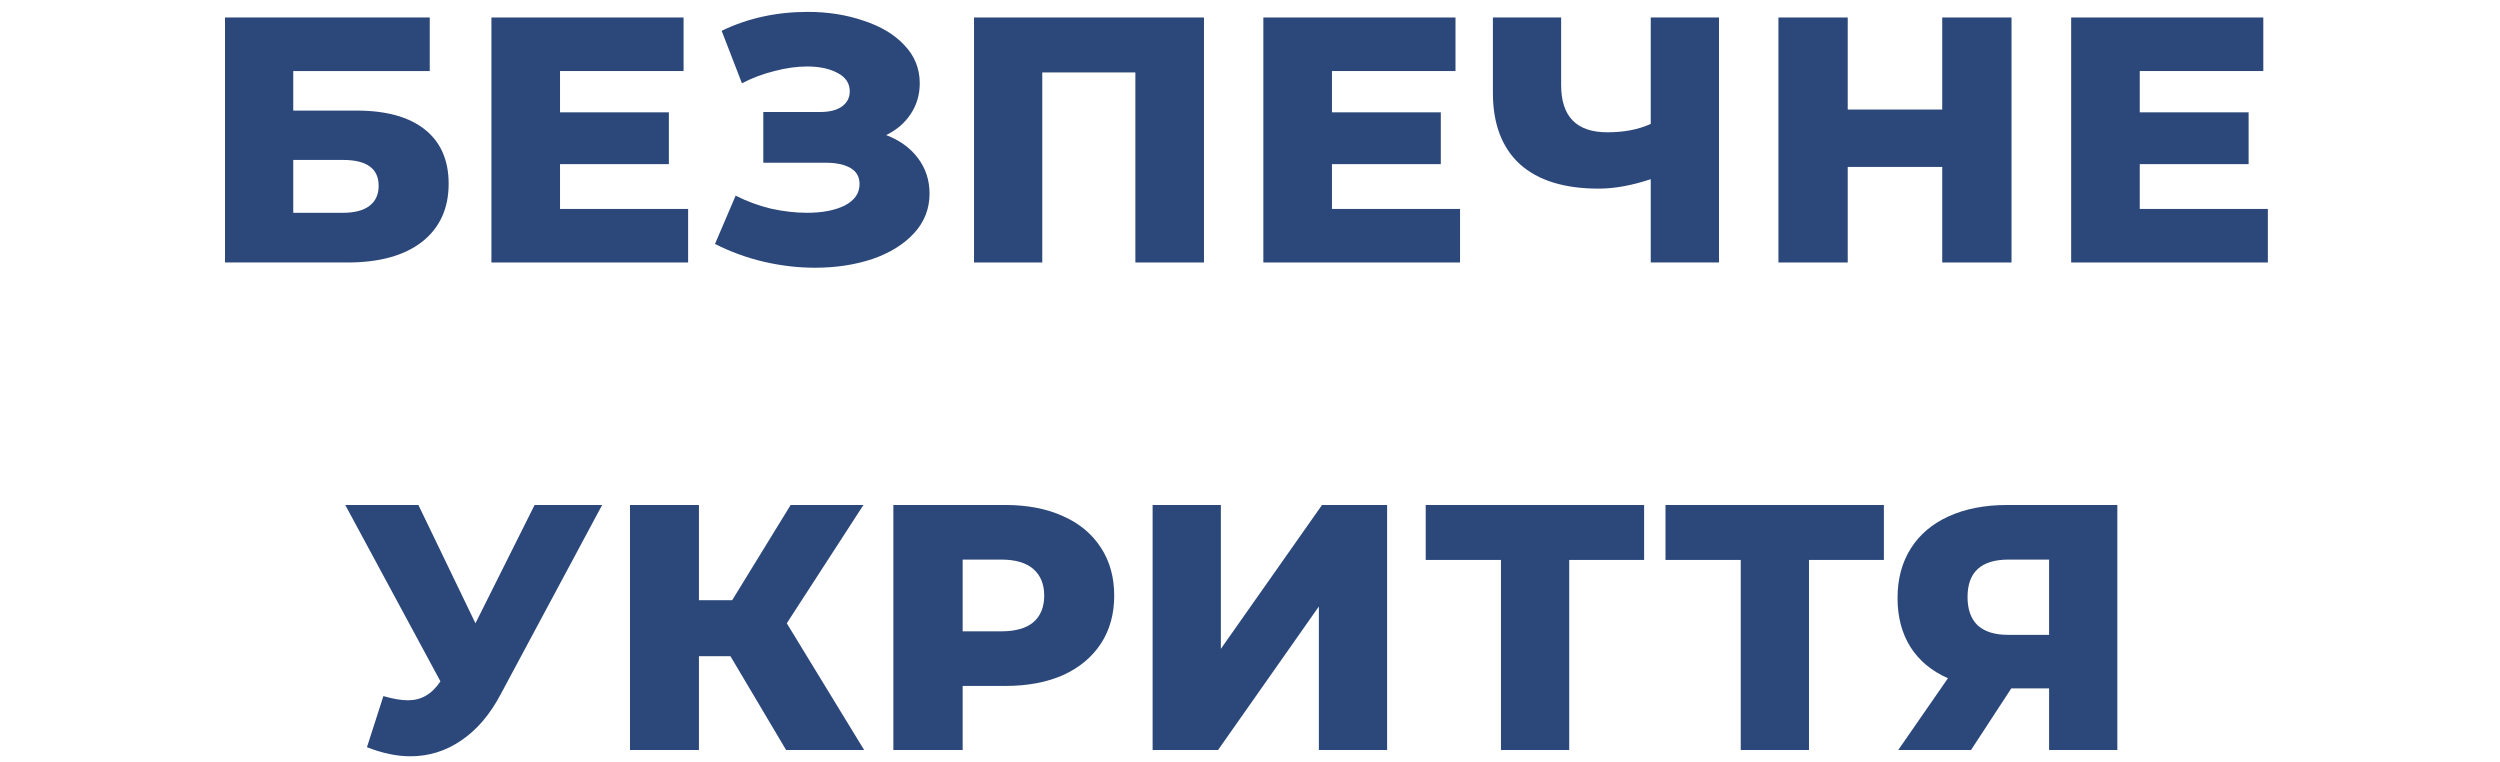
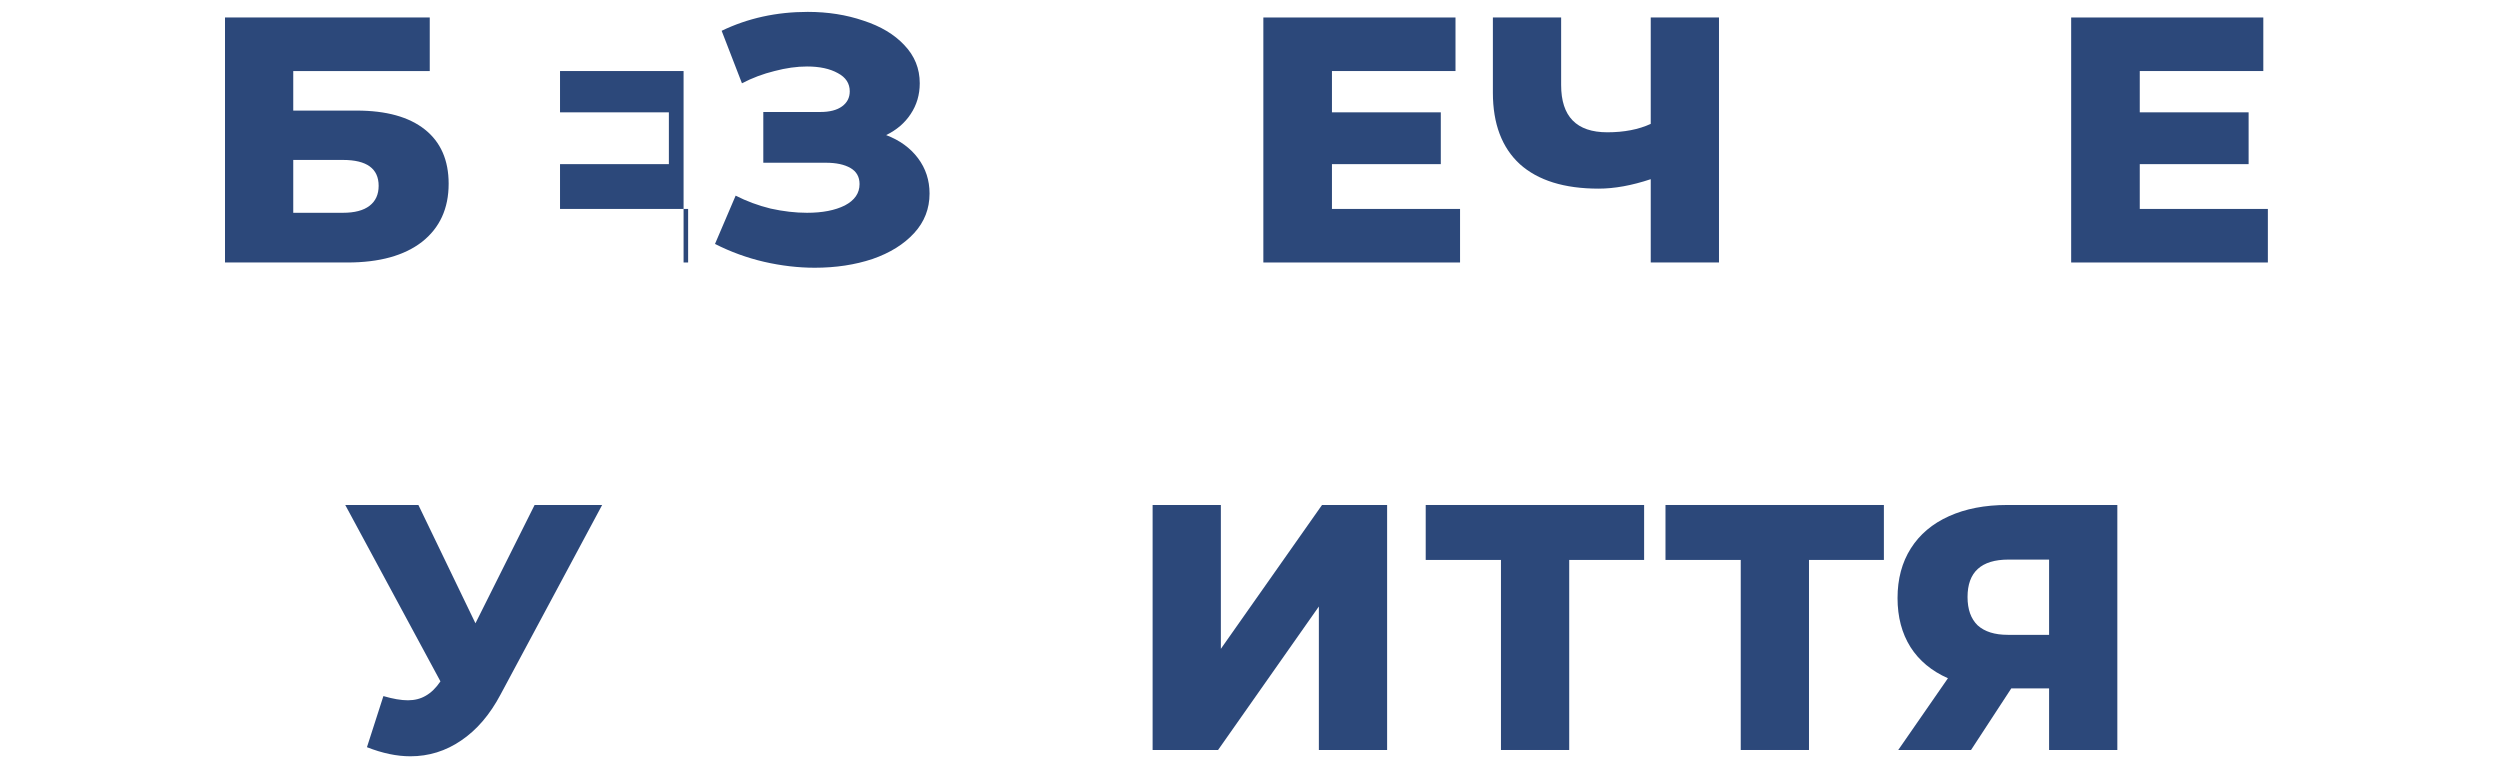
<svg xmlns="http://www.w3.org/2000/svg" width="200" height="61" viewBox="0 0 200 61" fill="none">
  <path d="M18 1.399H34.38V5.683H23.46V8.847H28.528C30.899 8.847 32.719 9.351 33.988 10.359C35.257 11.367 35.892 12.814 35.892 14.699C35.892 16.678 35.183 18.227 33.764 19.347C32.345 20.448 30.357 20.999 27.8 20.999H18V1.399ZM27.436 17.023C28.369 17.023 29.079 16.837 29.564 16.463C30.049 16.09 30.292 15.558 30.292 14.867C30.292 13.486 29.34 12.795 27.436 12.795H23.46V17.023H27.436Z" fill="#2C487A" />
-   <path d="M55.05 16.715V20.999H39.314V1.399H54.686V5.683H44.802V8.987H53.51V13.131H44.802V16.715H55.05Z" fill="#2C487A" />
+   <path d="M55.05 16.715V20.999H39.314H54.686V5.683H44.802V8.987H53.51V13.131H44.802V16.715H55.05Z" fill="#2C487A" />
  <path d="M70.892 10.807C71.975 11.218 72.824 11.834 73.44 12.655C74.056 13.476 74.364 14.419 74.364 15.483C74.364 16.697 73.954 17.751 73.132 18.647C72.311 19.543 71.2 20.234 69.8 20.719C68.4 21.186 66.86 21.419 65.18 21.419C63.855 21.419 62.502 21.261 61.12 20.943C59.758 20.626 58.451 20.15 57.2 19.515L58.852 15.651C59.73 16.099 60.663 16.445 61.652 16.687C62.66 16.911 63.631 17.023 64.564 17.023C65.796 17.023 66.804 16.827 67.588 16.435C68.372 16.024 68.764 15.455 68.764 14.727C68.764 14.149 68.522 13.719 68.036 13.439C67.551 13.159 66.898 13.019 66.076 13.019H61.064V8.959H65.628C66.375 8.959 66.954 8.81 67.364 8.511C67.775 8.213 67.98 7.811 67.98 7.307C67.98 6.673 67.663 6.187 67.028 5.851C66.394 5.497 65.572 5.319 64.564 5.319C63.743 5.319 62.875 5.441 61.96 5.683C61.046 5.907 60.178 6.234 59.356 6.663L57.732 2.463C59.823 1.455 62.119 0.951 64.62 0.951C66.226 0.951 67.71 1.185 69.072 1.651C70.454 2.099 71.546 2.752 72.348 3.611C73.17 4.47 73.58 5.487 73.58 6.663C73.58 7.578 73.338 8.399 72.852 9.127C72.386 9.837 71.732 10.396 70.892 10.807Z" fill="#2C487A" />
-   <path d="M96.318 1.399V20.999H90.83V5.795H83.382V20.999H77.922V1.399H96.318Z" fill="#2C487A" />
  <path d="M116.804 16.715V20.999H101.068V1.399H116.44V5.683H106.556V8.987H115.264V13.131H106.556V16.715H116.804Z" fill="#2C487A" />
  <path d="M137.519 1.399V20.999H132.059V14.335C130.547 14.839 129.156 15.091 127.887 15.091C125.143 15.091 123.043 14.438 121.587 13.131C120.149 11.806 119.431 9.902 119.431 7.419V1.399H124.891V6.803C124.891 9.323 126.123 10.583 128.587 10.583C129.931 10.583 131.088 10.359 132.059 9.911V1.399H137.519Z" fill="#2C487A" />
-   <path d="M160.922 1.399V20.999H155.378V13.355H147.818V20.999H142.274V1.399H147.818V8.763H155.378V1.399H160.922Z" fill="#2C487A" />
  <path d="M181.429 16.715V20.999H165.693V1.399H181.065V5.683H171.181V8.987H179.889V13.131H171.181V16.715H181.429Z" fill="#2C487A" />
  <path d="M48.172 40.399L40.052 55.547C39.194 57.171 38.139 58.403 36.888 59.243C35.656 60.083 34.303 60.503 32.828 60.503C31.745 60.503 30.588 60.261 29.356 59.775L30.672 55.687C31.438 55.911 32.091 56.023 32.632 56.023C33.173 56.023 33.65 55.902 34.06 55.659C34.489 55.416 34.882 55.034 35.236 54.511L27.62 40.399H33.472L38.036 49.863L42.768 40.399H48.172Z" fill="#2C487A" />
-   <path d="M58.435 52.495H55.915V59.999H50.399V40.399H55.915V48.015H58.575L63.251 40.399H69.075L62.943 49.863L69.131 59.999H62.887L58.435 52.495Z" fill="#2C487A" />
-   <path d="M80.429 40.399C82.202 40.399 83.742 40.698 85.049 41.295C86.356 41.874 87.364 42.714 88.073 43.815C88.782 44.898 89.137 46.176 89.137 47.651C89.137 49.126 88.782 50.404 88.073 51.487C87.364 52.57 86.356 53.41 85.049 54.007C83.742 54.586 82.202 54.875 80.429 54.875H77.013V59.999H71.469V40.399H80.429ZM80.093 50.507C81.232 50.507 82.09 50.264 82.669 49.779C83.248 49.275 83.537 48.566 83.537 47.651C83.537 46.736 83.248 46.027 82.669 45.523C82.09 45.019 81.232 44.767 80.093 44.767H77.013V50.507H80.093Z" fill="#2C487A" />
  <path d="M92.209 40.399H97.669V51.907L105.761 40.399H110.969V59.999H105.509V48.519L97.445 59.999H92.209V40.399Z" fill="#2C487A" />
  <path d="M131.529 44.795H125.537V59.999H120.077V44.795H114.057V40.399H131.529V44.795Z" fill="#2C487A" />
  <path d="M150.711 44.795H144.719V59.999H139.259V44.795H133.239V40.399H150.711V44.795Z" fill="#2C487A" />
  <path d="M169.387 40.399V59.999H163.927V55.071H160.903L157.683 59.999H151.859L155.835 54.259C154.528 53.681 153.529 52.85 152.839 51.767C152.148 50.666 151.803 49.359 151.803 47.847C151.803 46.316 152.157 44.991 152.867 43.871C153.576 42.751 154.593 41.892 155.919 41.295C157.244 40.698 158.793 40.399 160.567 40.399H169.387ZM160.679 44.767C158.495 44.767 157.403 45.766 157.403 47.763C157.403 48.752 157.673 49.508 158.215 50.031C158.775 50.535 159.577 50.787 160.623 50.787H163.927V44.767H160.679Z" fill="#2C487A" />
</svg>